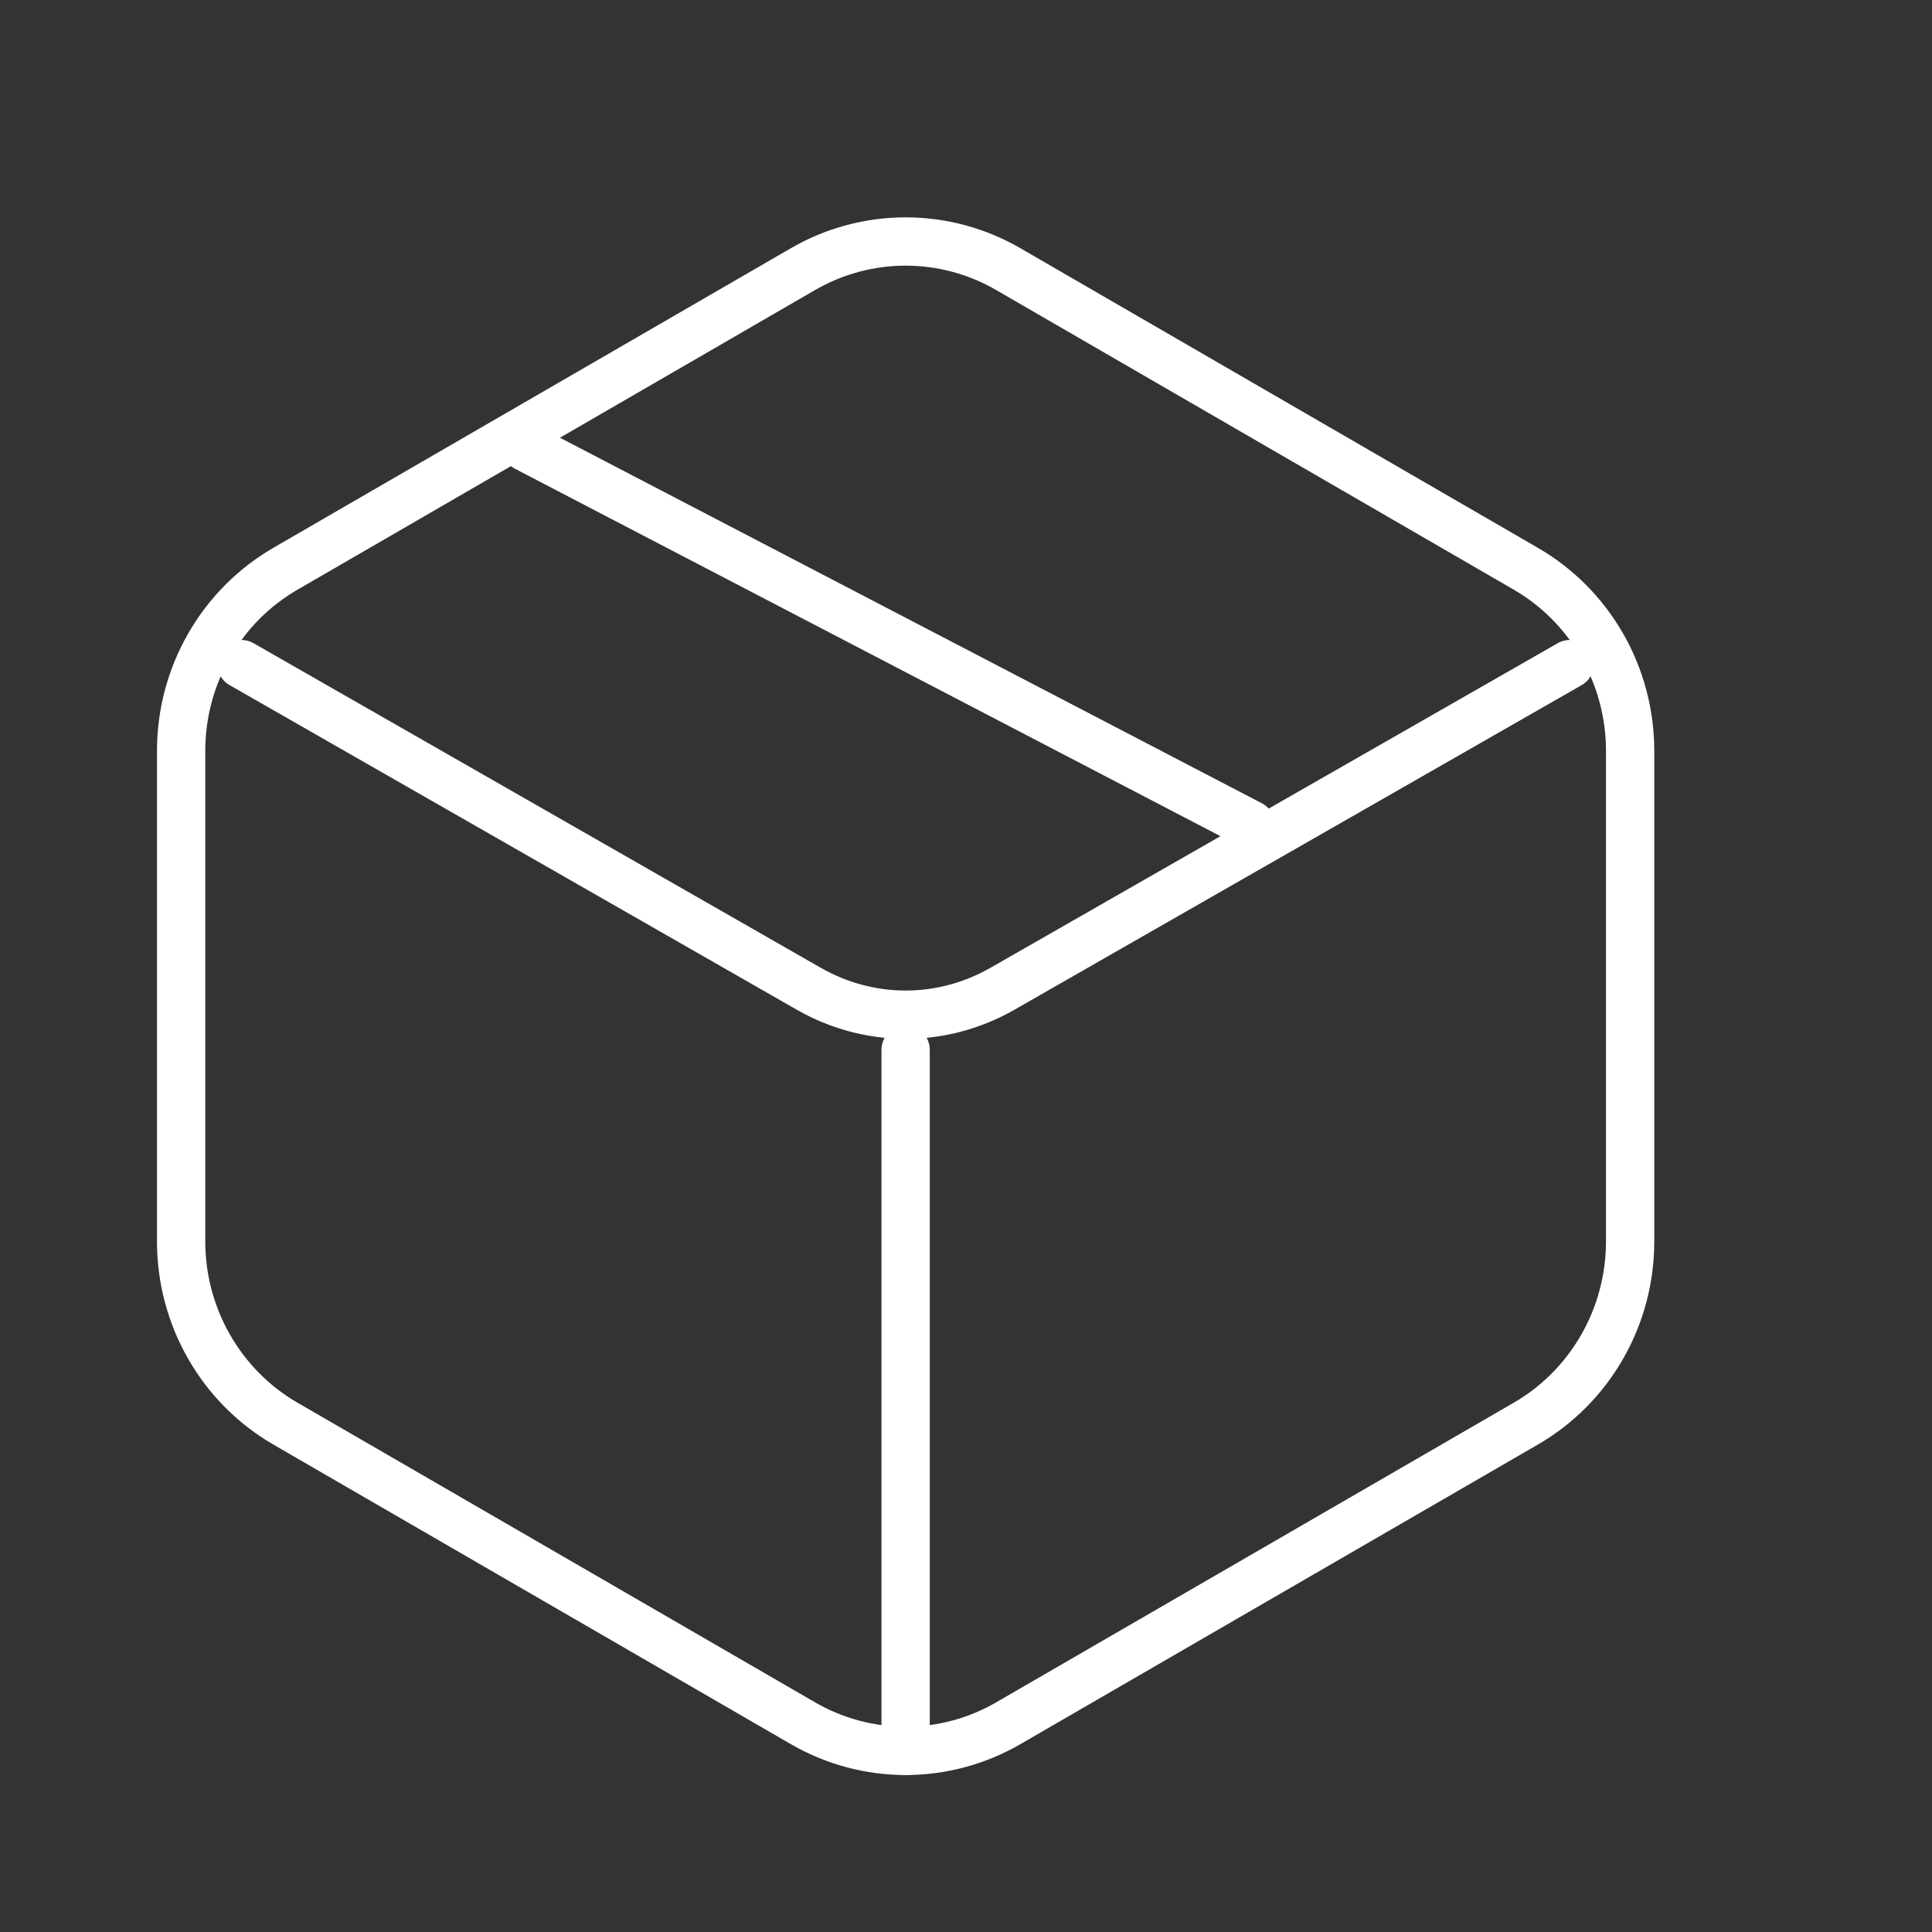
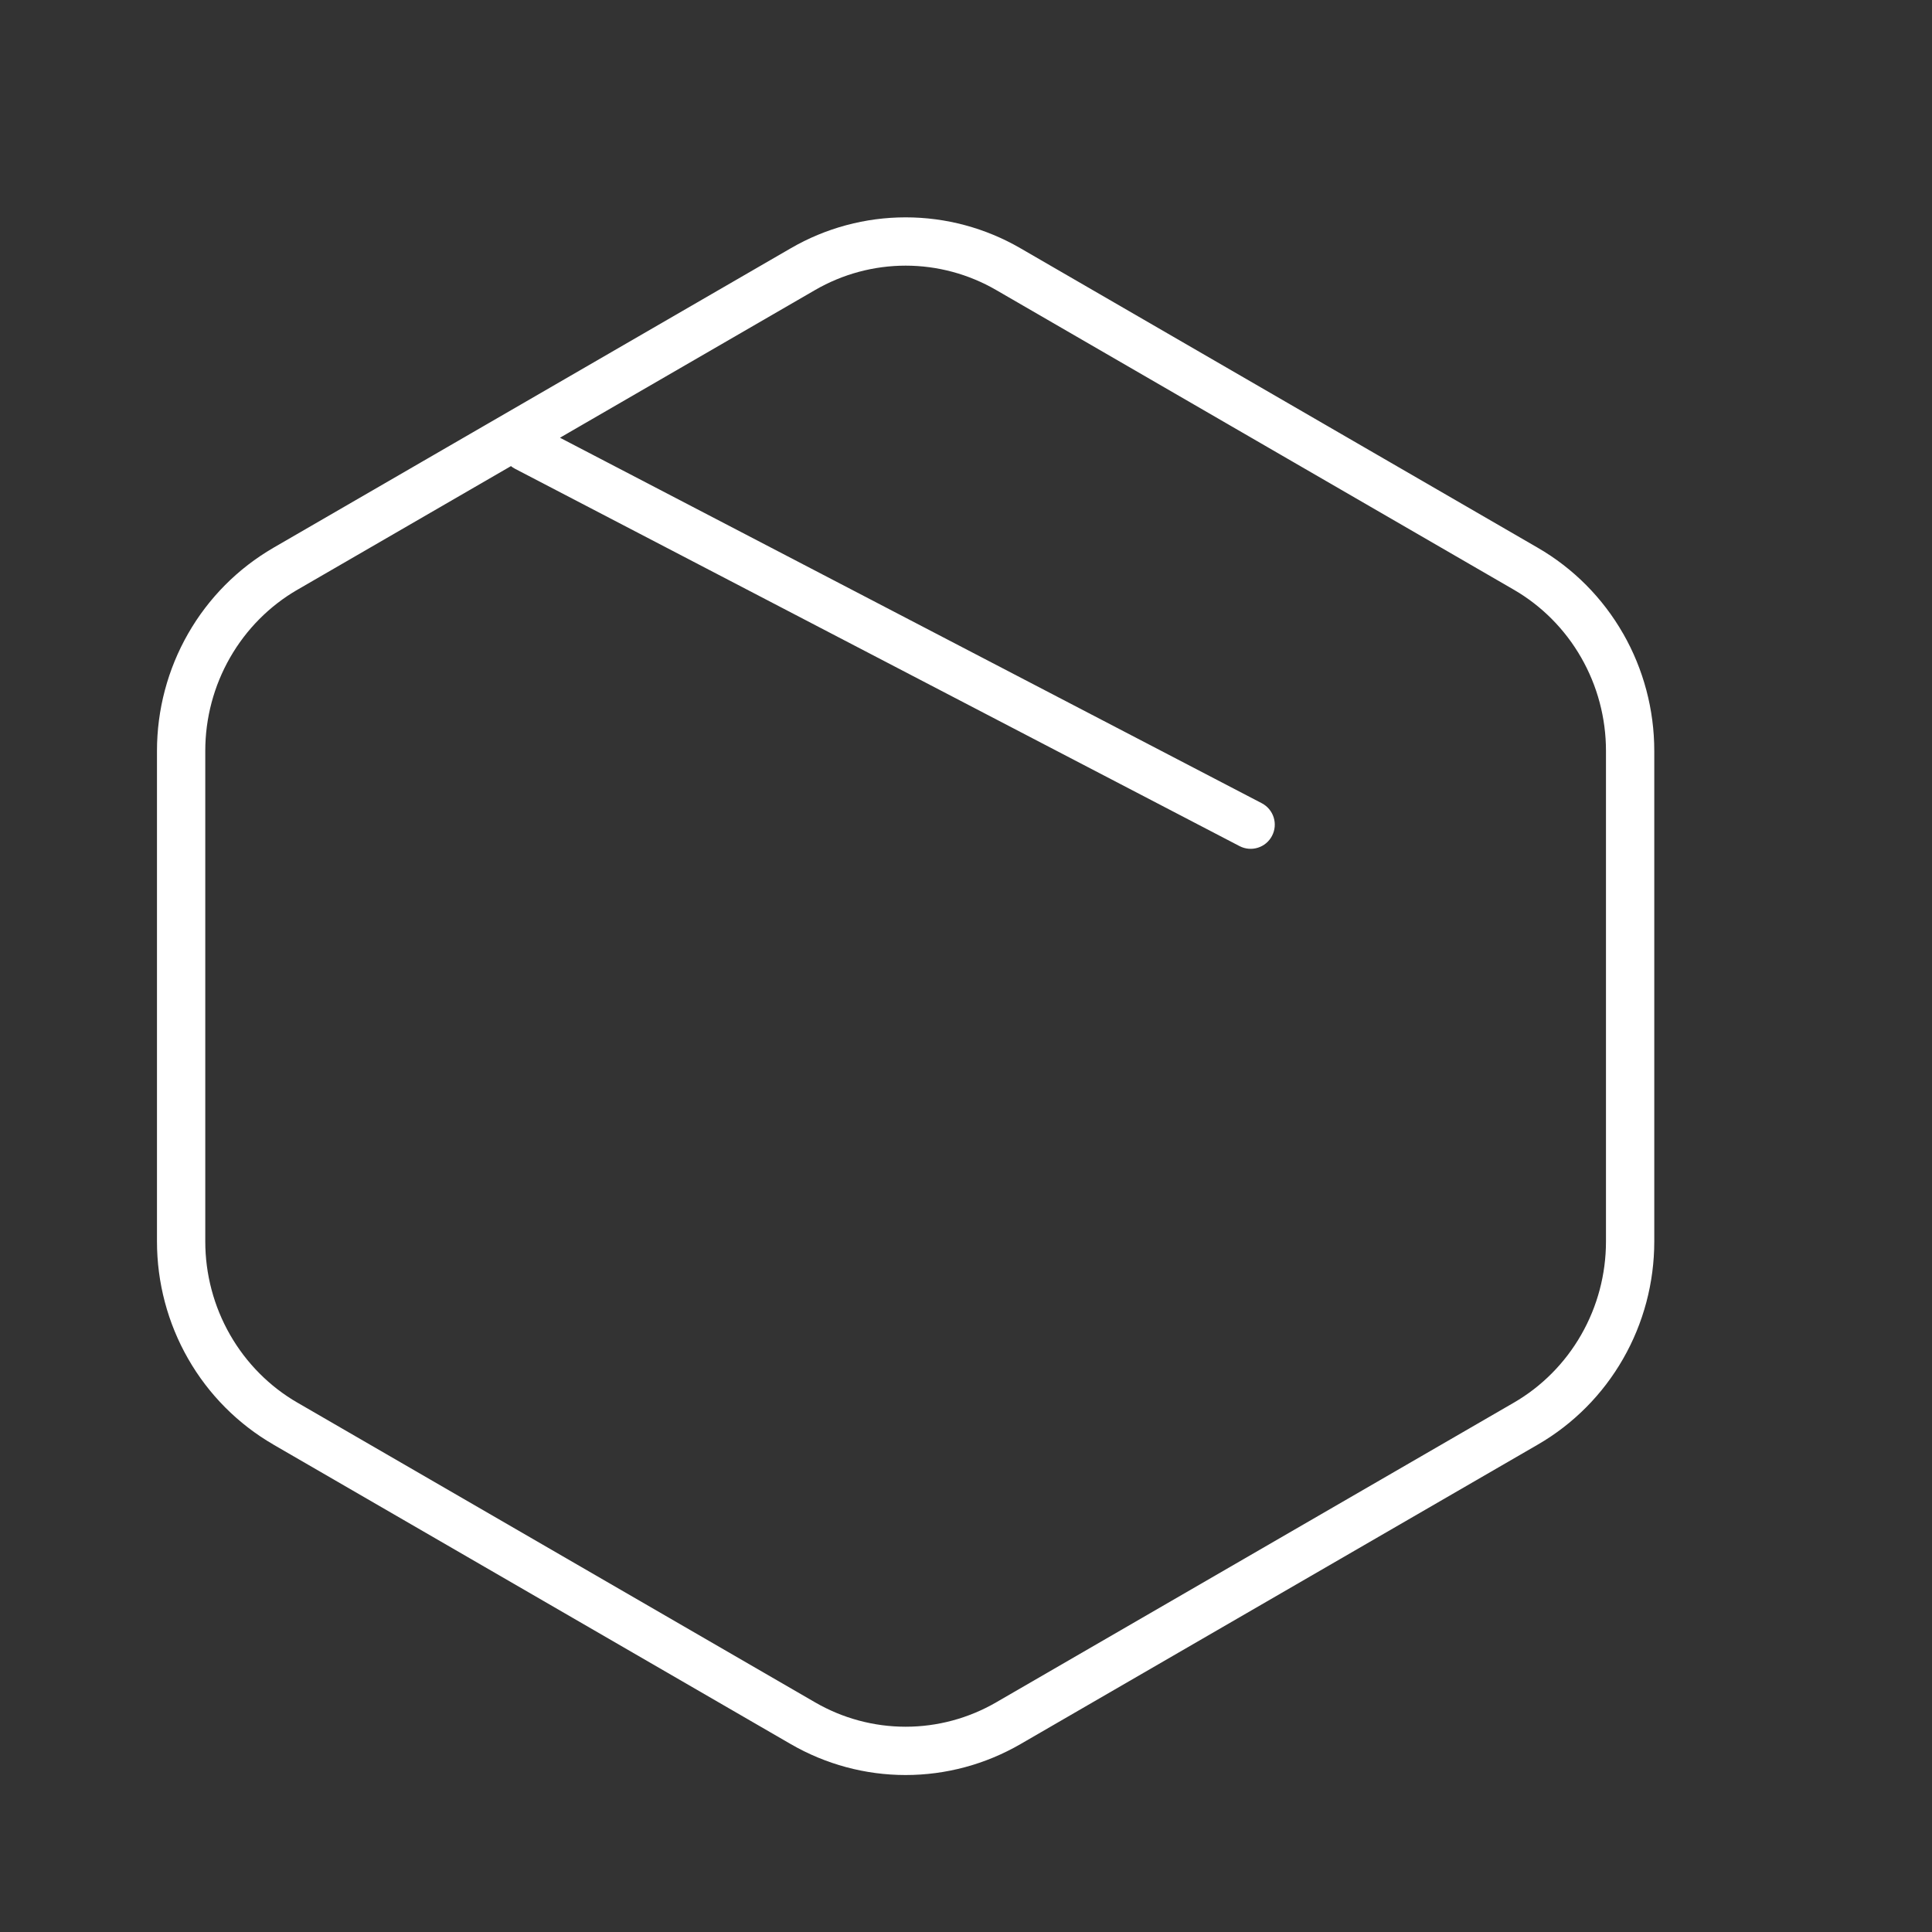
<svg xmlns="http://www.w3.org/2000/svg" width="40" height="40" viewBox="0 0 40 40" fill="none">
  <rect x="0" y="0" width="40" height="40" fill="#333333" stroke="none" />
  <path d="M25.662 17.517C25.907 17.645 26.209 17.55 26.336 17.305C26.464 17.06 26.369 16.758 26.124 16.63L25.662 17.517ZM11.124 8.818C10.879 8.69 10.577 8.785 10.449 9.03C10.322 9.275 10.417 9.577 10.662 9.705L11.124 8.818ZM20.876 5.572L21.126 5.139L21.126 5.139L20.876 5.572ZM31.59 11.775L31.34 12.208L31.34 12.208L31.59 11.775ZM33.171 13.366L32.737 13.615L32.737 13.615L33.171 13.366ZM33.75 15.546L33.25 15.546V15.546H33.75ZM33.75 25.703H33.25V25.704L33.75 25.703ZM33.171 27.884L32.737 27.635L32.737 27.635L33.171 27.884ZM31.59 29.475L31.34 29.042L31.34 29.042L31.59 29.475ZM20.876 35.678L21.126 36.111L21.126 36.111L20.876 35.678ZM16.624 35.678L16.374 36.111L16.374 36.111L16.624 35.678ZM5.91 29.475L6.161 29.042L6.16 29.042L5.91 29.475ZM4.329 27.884L3.895 28.132L3.895 28.132L4.329 27.884ZM3.75 25.703L4.25 25.703V25.703H3.75ZM3.75 15.546H4.25V15.546L3.75 15.546ZM4.329 13.366L3.895 13.118L3.895 13.118L4.329 13.366ZM5.91 11.775L6.16 12.208L6.161 12.208L5.91 11.775ZM16.624 5.572L16.374 5.139L16.374 5.139L16.624 5.572ZM25.893 17.074L26.124 16.63L11.124 8.818L10.893 9.261L10.662 9.705L25.662 17.517L25.893 17.074ZM20.876 5.572L20.625 6.005L31.34 12.208L31.59 11.775L31.84 11.342L21.126 5.139L20.876 5.572ZM31.59 11.775L31.34 12.208C31.919 12.543 32.401 13.028 32.737 13.615L33.171 13.366L33.605 13.118C33.182 12.379 32.574 11.767 31.84 11.342L31.59 11.775ZM33.171 13.366L32.737 13.615C33.073 14.201 33.25 14.867 33.25 15.546L33.75 15.546L34.25 15.547C34.25 14.694 34.028 13.856 33.605 13.117L33.171 13.366ZM33.75 15.546H33.25V25.703H33.75H34.25V15.546H33.75ZM33.75 25.703L33.25 25.704C33.25 26.382 33.073 27.049 32.737 27.635L33.171 27.884L33.605 28.132C34.028 27.394 34.25 26.556 34.25 25.703L33.75 25.703ZM33.171 27.884L32.737 27.635C32.401 28.222 31.919 28.707 31.34 29.042L31.59 29.475L31.84 29.908C32.574 29.483 33.182 28.871 33.605 28.132L33.171 27.884ZM31.59 29.475L31.34 29.042L20.625 35.245L20.876 35.678L21.126 36.111L31.84 29.908L31.59 29.475ZM20.876 35.678L20.625 35.245C20.054 35.576 19.407 35.75 18.75 35.75V36.25V36.75C19.584 36.75 20.403 36.529 21.126 36.111L20.876 35.678ZM18.75 36.25V35.75C18.093 35.75 17.446 35.576 16.875 35.245L16.624 35.678L16.374 36.111C17.097 36.529 17.916 36.75 18.75 36.75V36.25ZM16.624 35.678L16.875 35.245L6.161 29.042L5.91 29.475L5.659 29.908L16.374 36.111L16.624 35.678ZM5.91 29.475L6.16 29.042C5.581 28.707 5.099 28.222 4.763 27.635L4.329 27.884L3.895 28.132C4.318 28.871 4.926 29.483 5.66 29.908L5.91 29.475ZM4.329 27.884L4.763 27.635C4.427 27.049 4.25 26.382 4.25 25.703L3.75 25.703L3.25 25.703C3.25 26.556 3.472 27.394 3.895 28.132L4.329 27.884ZM3.75 25.703H4.25V15.546H3.75H3.25V25.703H3.75ZM3.75 15.546L4.25 15.546C4.25 14.867 4.427 14.201 4.763 13.615L4.329 13.366L3.895 13.118C3.472 13.856 3.25 14.694 3.25 15.546L3.75 15.546ZM4.329 13.366L4.763 13.615C5.099 13.028 5.581 12.543 6.16 12.208L5.91 11.775L5.66 11.342C4.926 11.767 4.318 12.379 3.895 13.118L4.329 13.366ZM5.91 11.775L6.161 12.208L16.875 6.005L16.624 5.572L16.374 5.139L5.659 11.342L5.91 11.775ZM16.624 5.572L16.875 6.005C17.446 5.674 18.093 5.5 18.75 5.5V5V4.5C17.916 4.5 17.097 4.72 16.374 5.139L16.624 5.572ZM18.75 5V5.5C19.407 5.5 20.054 5.674 20.625 6.005L20.876 5.572L21.126 5.139C20.403 4.72 19.584 4.5 18.75 4.5V5Z" fill="white" />
-   <path d="M5.248 13.316C5.009 13.179 4.703 13.262 4.566 13.502C4.429 13.741 4.512 14.047 4.752 14.184L5.248 13.316ZM16.745 20.471L16.496 20.905L16.496 20.905L16.745 20.471ZM20.755 20.471L21.004 20.905L21.004 20.905L20.755 20.471ZM32.748 14.184C32.988 14.047 33.071 13.741 32.934 13.502C32.797 13.262 32.491 13.179 32.252 13.316L32.748 14.184ZM19.25 21.734C19.25 21.458 19.026 21.234 18.75 21.234C18.474 21.234 18.25 21.458 18.25 21.734H19.25ZM18.25 36.25C18.25 36.526 18.474 36.75 18.75 36.75C19.026 36.75 19.25 36.526 19.25 36.25H18.25ZM5 13.75L4.752 14.184L16.496 20.905L16.745 20.471L16.993 20.037L5.248 13.316L5 13.75ZM16.745 20.471L16.496 20.905C17.187 21.3 17.962 21.508 18.75 21.508V21.008V20.508C18.139 20.508 17.535 20.347 16.993 20.037L16.745 20.471ZM18.75 21.008V21.508C19.538 21.508 20.313 21.3 21.004 20.905L20.755 20.471L20.507 20.037C19.965 20.347 19.361 20.508 18.75 20.508V21.008ZM20.755 20.471L21.004 20.905L32.748 14.184L32.5 13.75L32.252 13.316L20.507 20.037L20.755 20.471ZM18.75 21.734H18.25V36.25H18.75H19.25V21.734H18.75Z" fill="white" />
</svg>